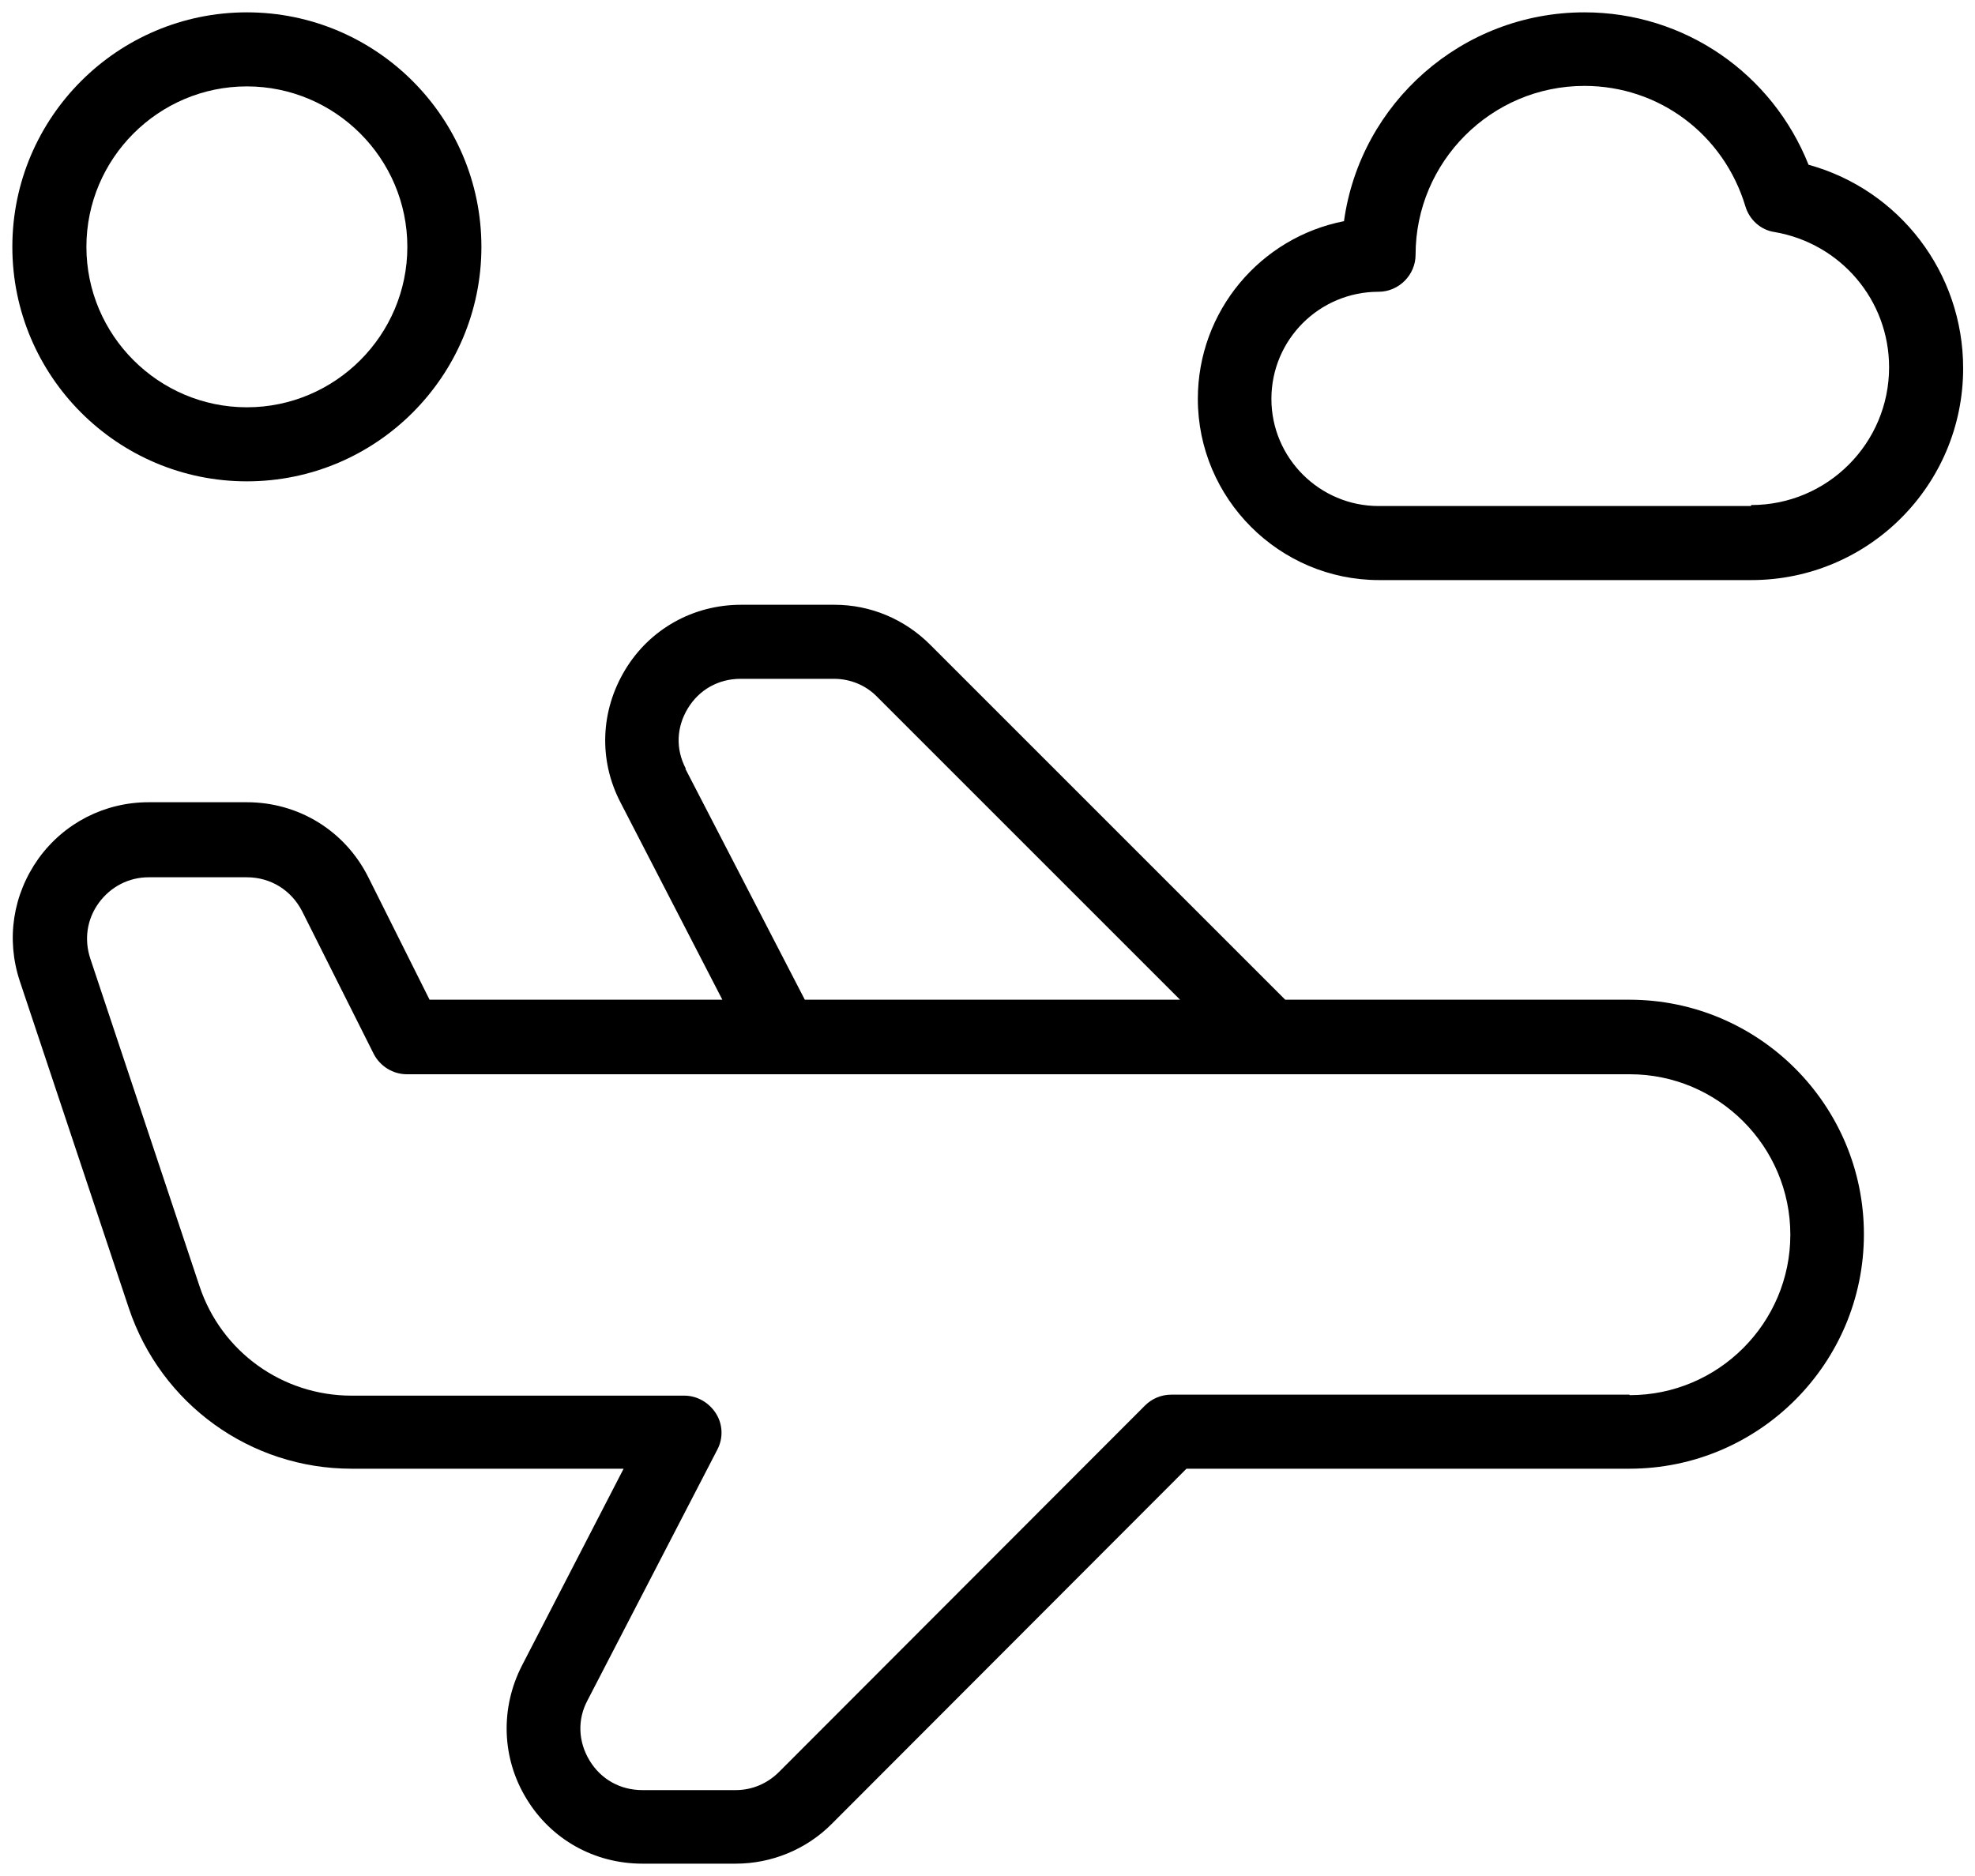
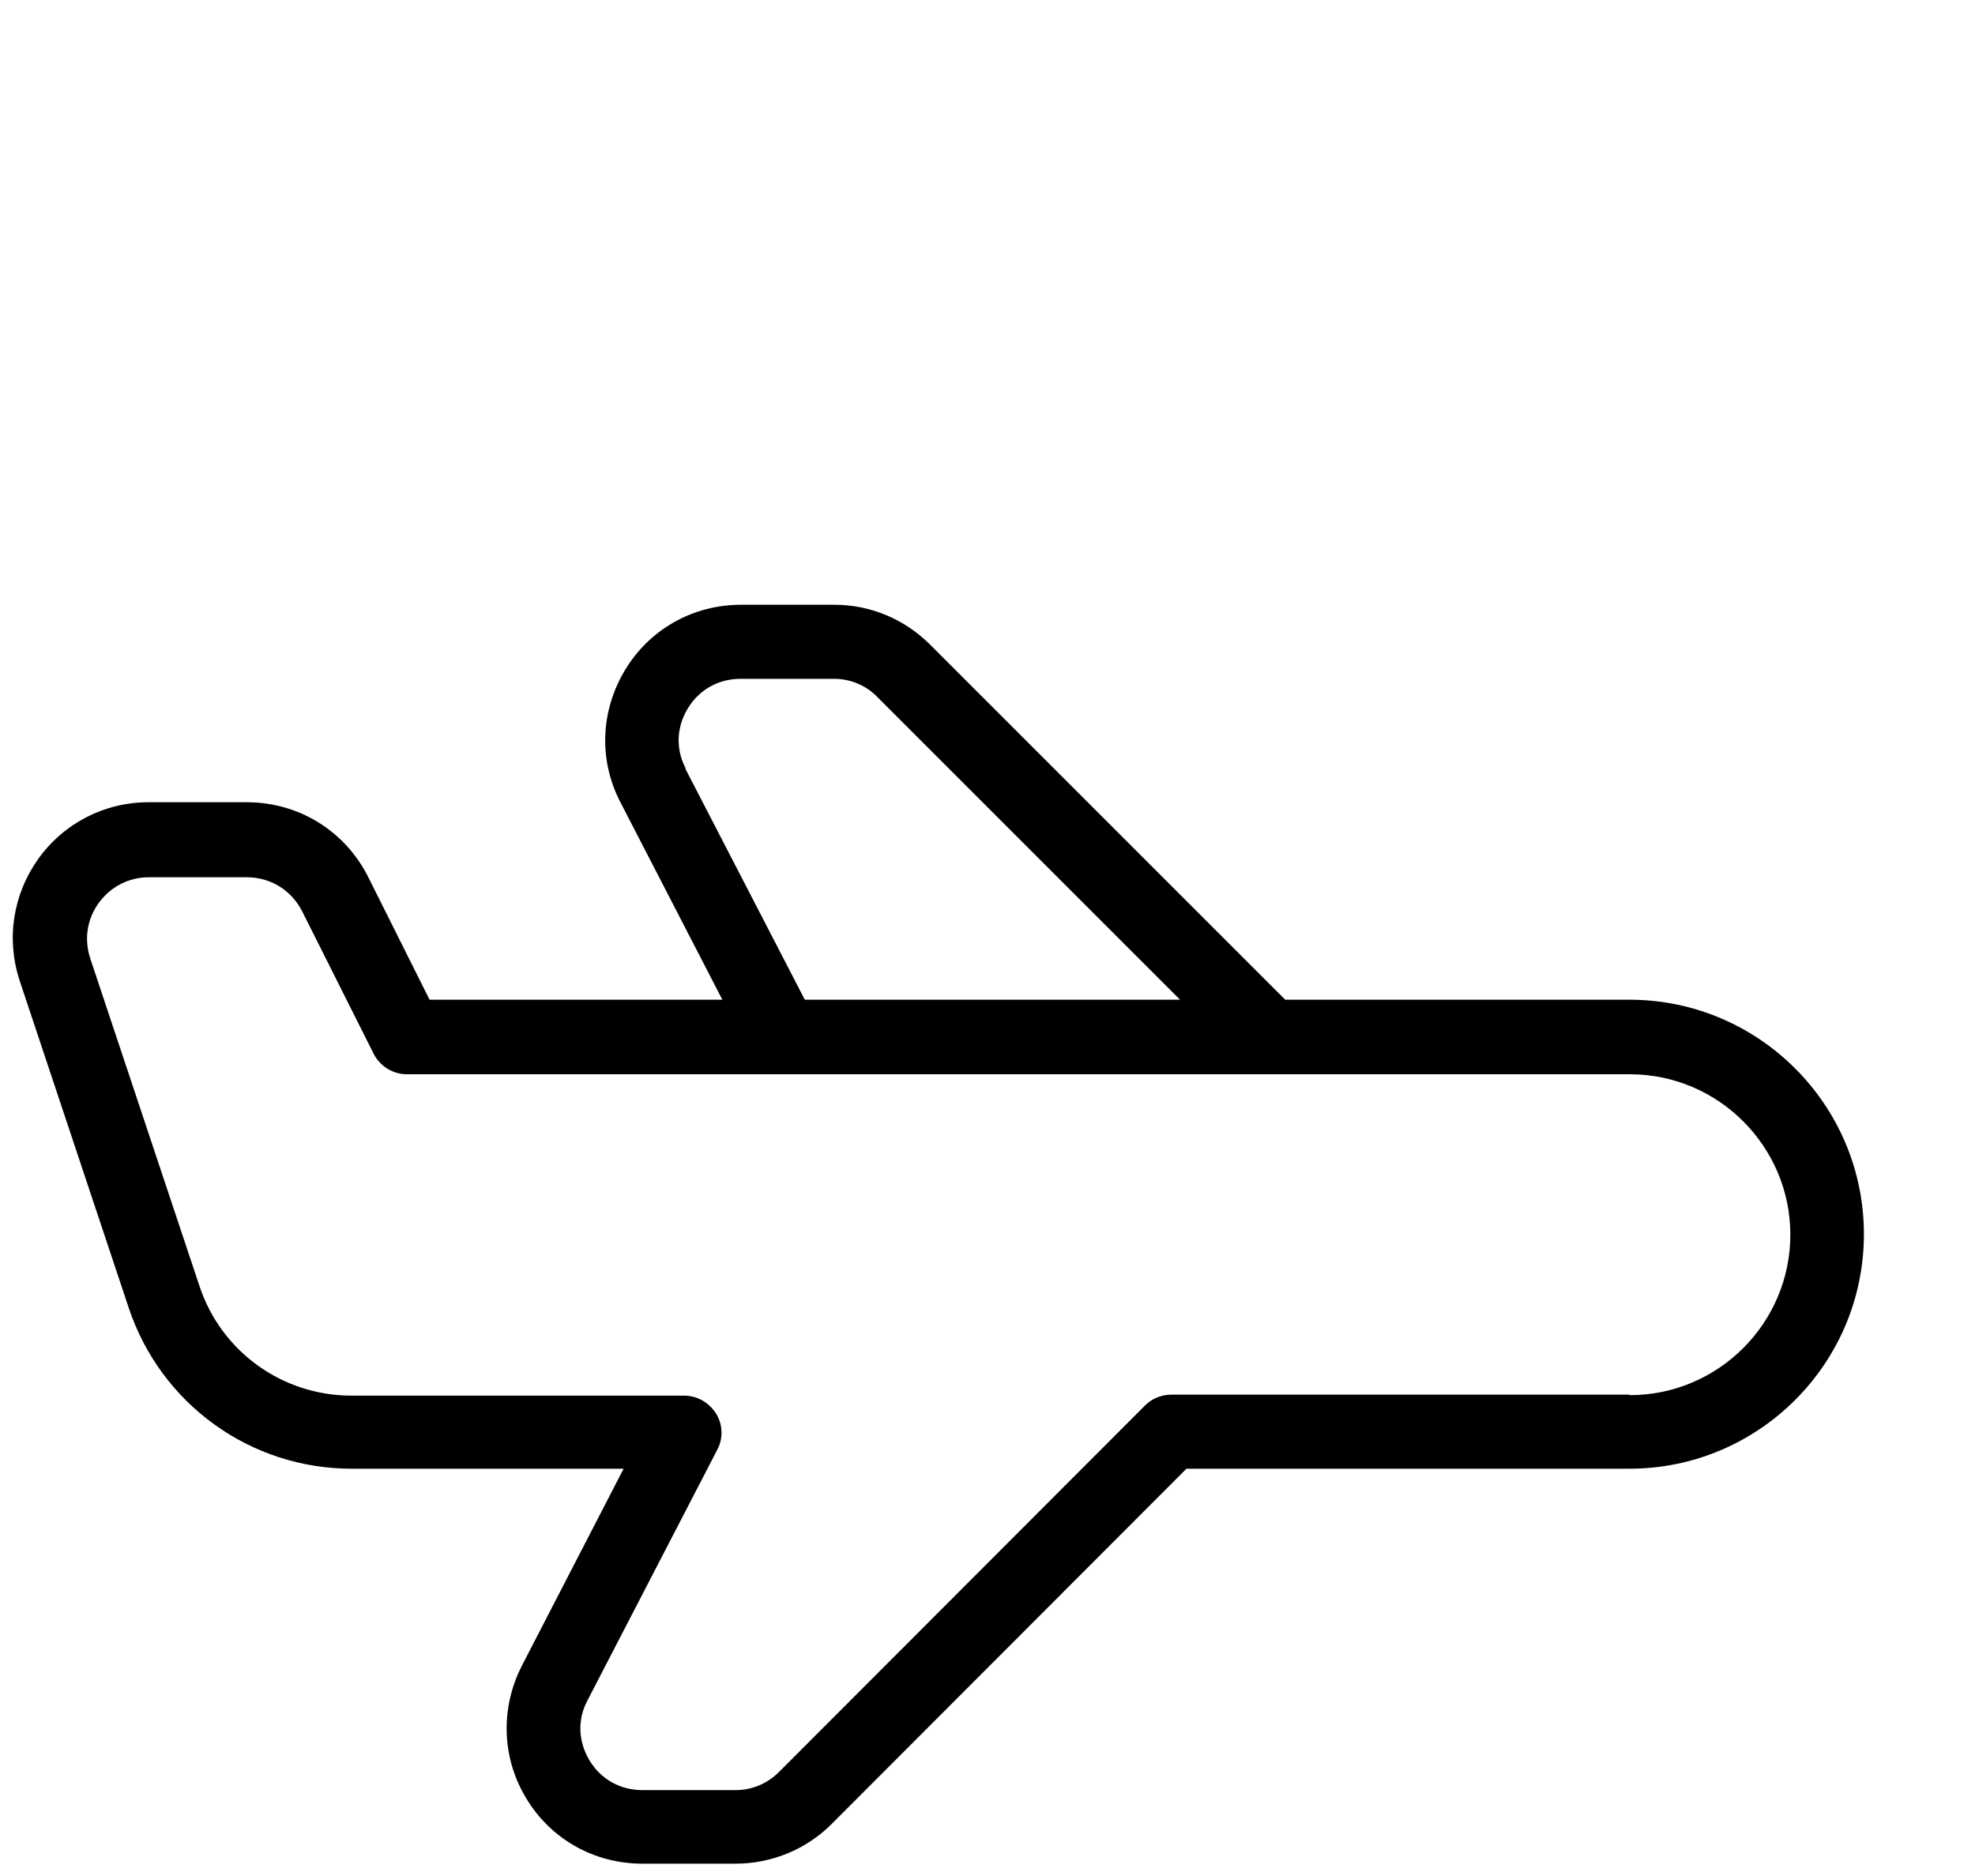
<svg xmlns="http://www.w3.org/2000/svg" width="40" height="38" viewBox="0 0 40 38" fill="none">
  <path d="M33 20.25H26.03L18.84 13.06C18.32 12.54 17.63 12.25 16.9 12.25H15.01C14.04 12.25 13.16 12.74 12.66 13.57C12.16 14.4 12.12 15.4 12.57 16.26L14.63 20.25H8.7L7.46 17.77C6.99 16.83 6.05 16.25 5 16.25H3.01C2.12 16.25 1.3 16.67 0.78 17.39C0.26 18.12 0.12 19.02 0.4 19.87L2.61 26.5C3.26 28.44 5.07 29.75 7.12 29.75H12.63L10.57 33.74C10.13 34.6 10.16 35.61 10.66 36.43C11.16 37.26 12.04 37.75 13.01 37.75H14.9C15.63 37.75 16.33 37.46 16.84 36.95L24.03 29.75H33C35.62 29.75 37.75 27.62 37.75 25C37.75 22.38 35.62 20.25 33 20.25ZM13.89 15.57C13.68 15.17 13.7 14.73 13.93 14.35C14.16 13.97 14.55 13.75 15 13.75H16.89C17.22 13.75 17.54 13.88 17.77 14.12L23.9 20.25H16.3L13.88 15.57H13.89ZM33 28.25H23.72C23.52 28.25 23.33 28.33 23.19 28.47L15.78 35.89C15.54 36.13 15.23 36.26 14.9 36.26H13.01C12.56 36.26 12.17 36.04 11.94 35.66C11.71 35.28 11.69 34.83 11.9 34.44L14.53 29.36C14.65 29.13 14.64 28.85 14.5 28.63C14.36 28.41 14.12 28.27 13.86 28.27H7.12C5.72 28.27 4.48 27.38 4.04 26.05L1.83 19.42C1.7 19.03 1.76 18.62 2 18.29C2.24 17.96 2.61 17.77 3.01 17.77H5C5.48 17.77 5.9 18.03 6.12 18.46L7.57 21.35C7.7 21.6 7.96 21.76 8.24 21.76H33.01C34.8 21.76 36.26 23.22 36.26 25.01C36.26 26.8 34.8 28.26 33.01 28.26L33 28.25Z" fill="black" />
-   <path d="M5 9.75C7.62 9.75 9.75 7.62 9.75 5C9.75 2.38 7.62 0.25 5 0.25C2.38 0.25 0.25 2.38 0.25 5C0.25 7.62 2.38 9.75 5 9.75ZM5 1.75C6.79 1.75 8.25 3.21 8.25 5C8.25 6.79 6.79 8.25 5 8.25C3.21 8.25 1.75 6.79 1.75 5C1.75 3.21 3.21 1.75 5 1.75Z" fill="black" />
-   <path d="M36.63 3.34C35.89 1.48 34.11 0.25 32.09 0.25C29.61 0.25 27.55 2.09 27.22 4.48C25.53 4.81 24.26 6.3 24.26 8.08C24.26 10.1 25.91 11.75 27.93 11.75H35.47C37.84 11.75 39.76 9.83 39.76 7.46C39.76 5.52 38.47 3.85 36.64 3.34H36.63ZM35.46 10.25H27.92C26.73 10.25 25.75 9.28 25.75 8.08C25.75 6.88 26.72 5.91 27.92 5.91C28.33 5.91 28.67 5.57 28.67 5.16C28.67 3.28 30.2 1.74 32.09 1.74C33.6 1.74 34.91 2.72 35.35 4.18C35.43 4.45 35.66 4.66 35.94 4.7C37.28 4.93 38.26 6.08 38.26 7.44C38.26 8.98 37.01 10.23 35.47 10.23L35.46 10.25Z" fill="black" />
</svg>